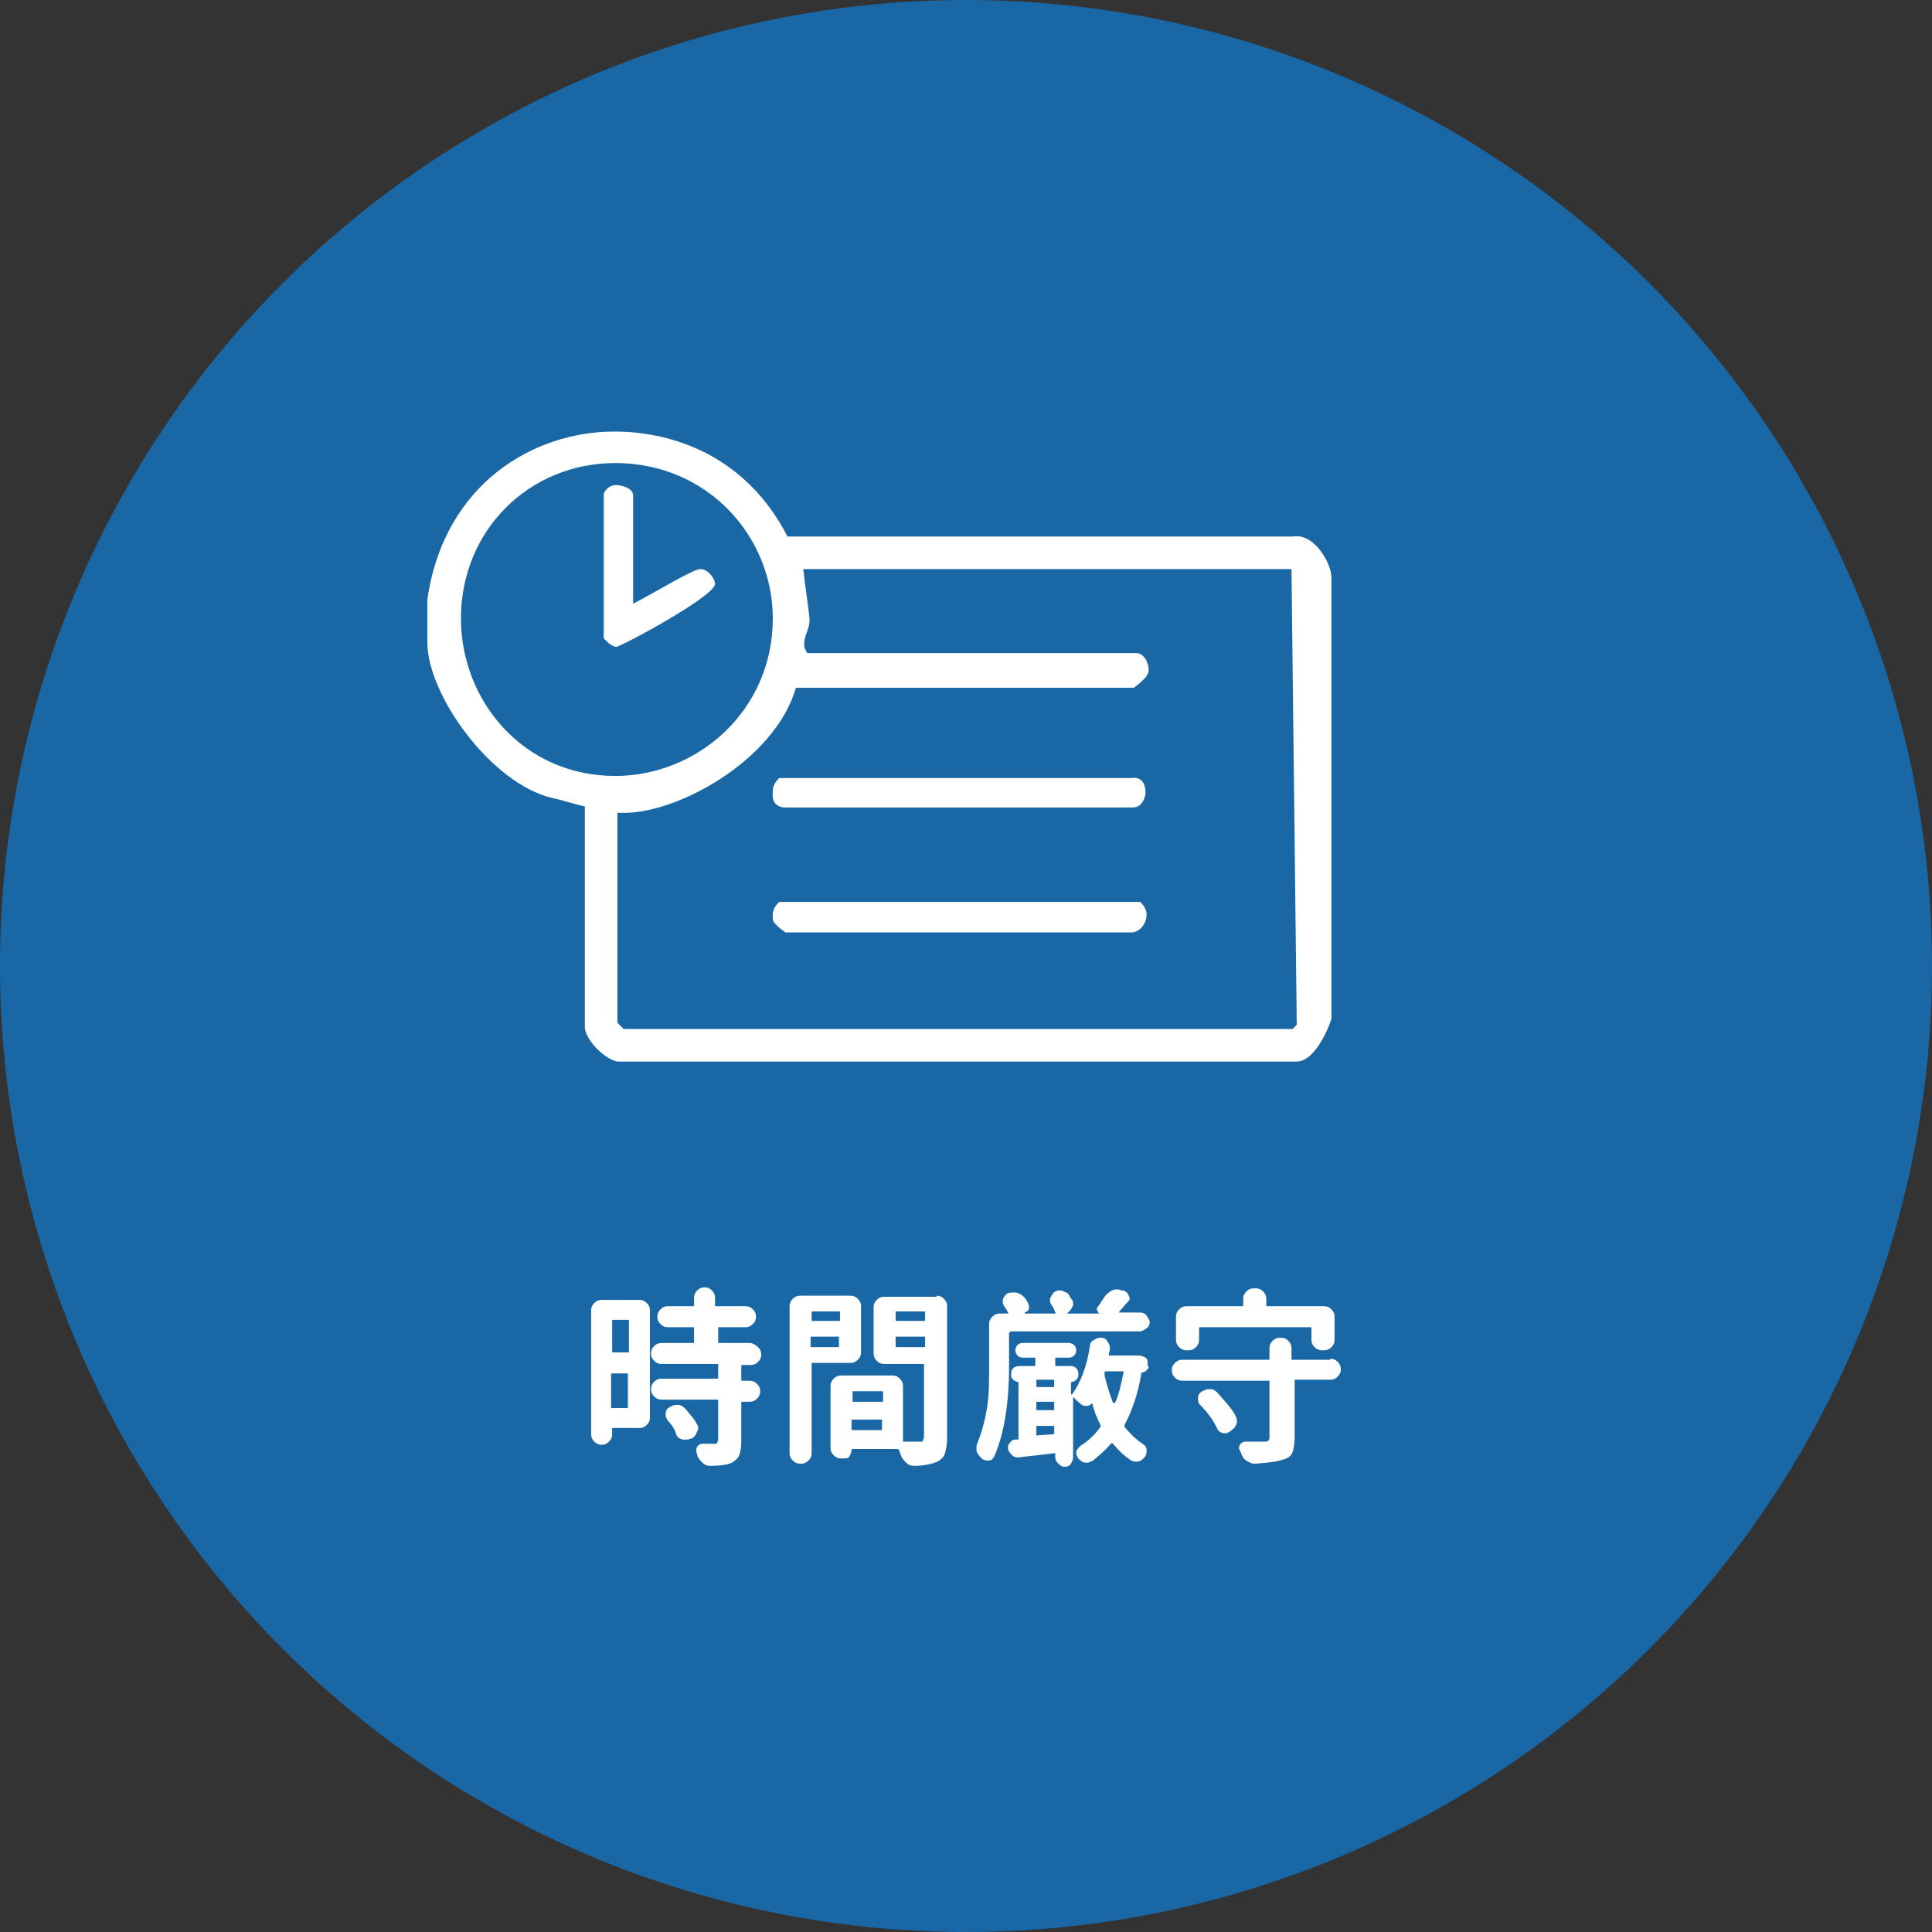
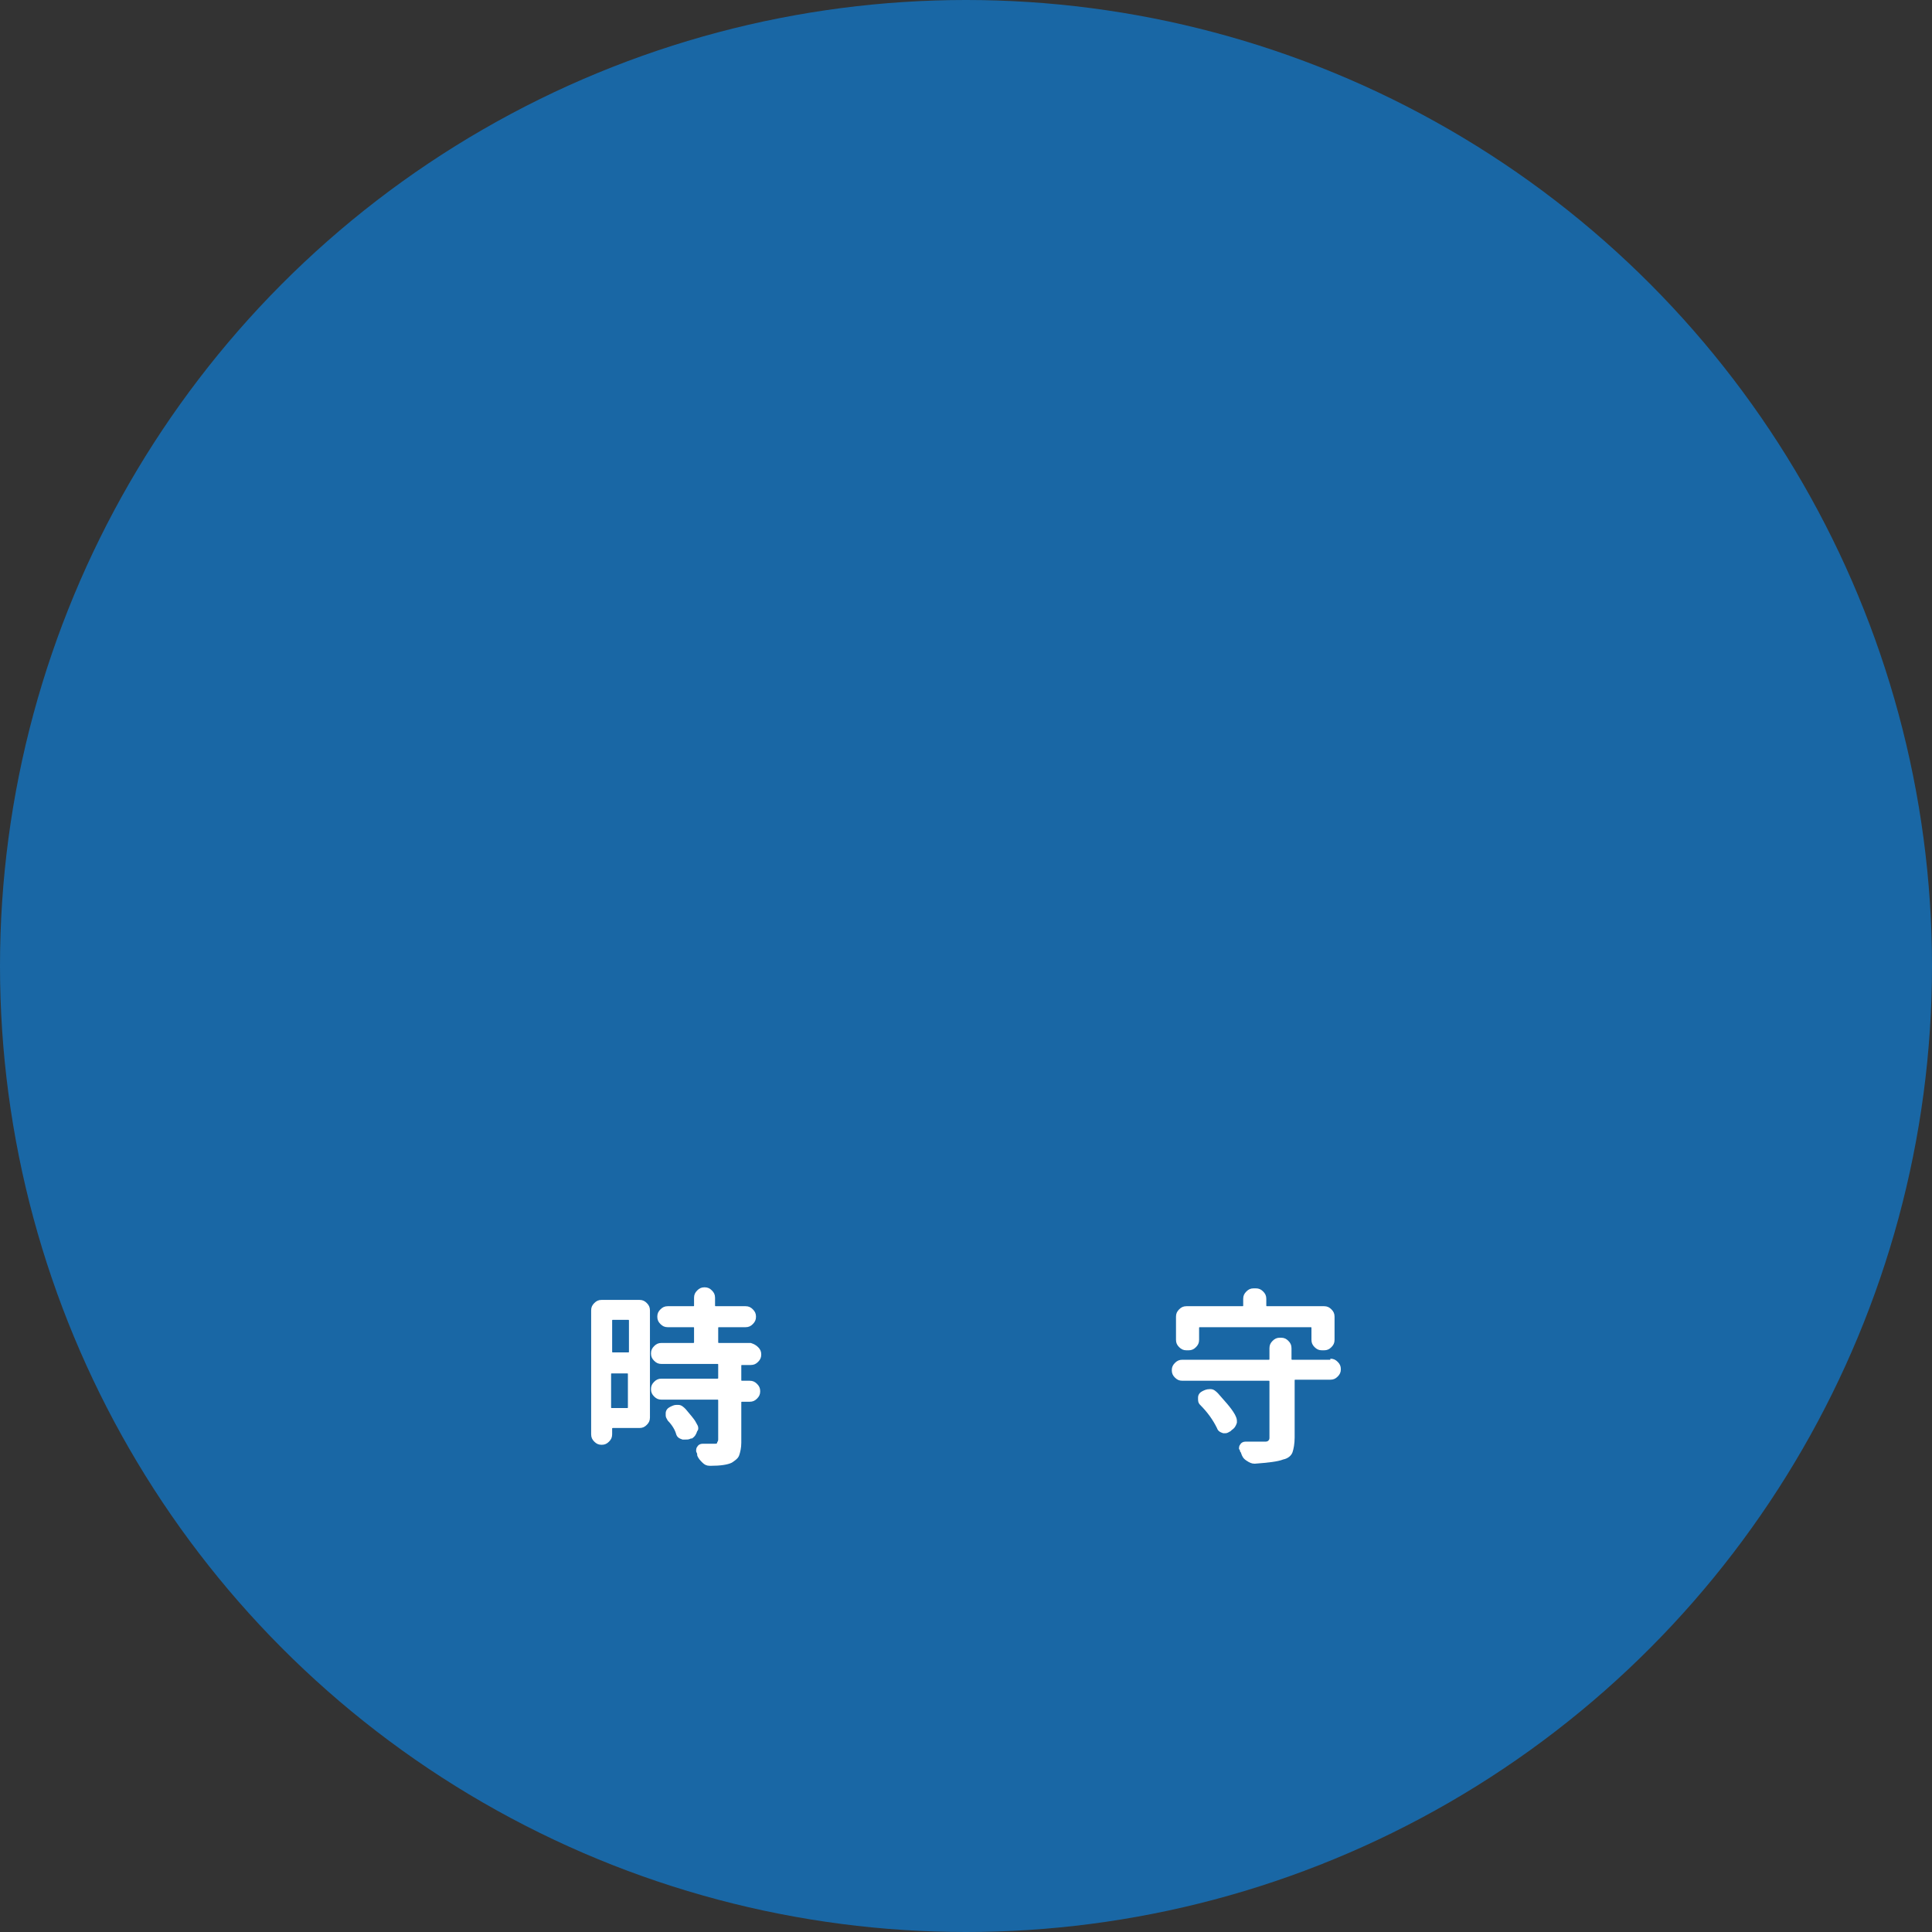
<svg xmlns="http://www.w3.org/2000/svg" version="1.1" id="レイヤー_1" x="0px" y="0px" width="184px" height="184px" viewBox="0 0 184 184" style="enable-background:new 0 0 184 184;" xml:space="preserve">
  <rect x="0" y="0" width="184" height="184" fill="#333333" stroke="none" />
  <style type="text/css">
	.st0{fill-rule:evenodd;clip-rule:evenodd;fill:#1967A5;}
	.st1{fill:#FFFFFF;}
	.st2{fill-rule:evenodd;clip-rule:evenodd;fill:#FFFFFF;}
</style>
  <circle class="st0" cx="92" cy="92" r="92" />
  <g>
    <path class="st1" d="M60.9,123.8c0.3,0,0.5,0.1,0.7,0.3s0.3,0.4,0.3,0.7V135c0,0.3-0.1,0.5-0.3,0.7s-0.4,0.3-0.7,0.3h-2.5   c-0.1,0-0.1,0-0.1,0.1v0.5c0,0.3-0.1,0.5-0.3,0.7s-0.4,0.3-0.7,0.3s-0.5-0.1-0.7-0.3s-0.3-0.4-0.3-0.7v-11.8c0-0.3,0.1-0.5,0.3-0.7   s0.4-0.3,0.7-0.3H60.9z M59.9,125.8c0-0.1,0-0.1-0.1-0.1h-1.4c-0.1,0-0.1,0-0.1,0.1v2.9c0,0.1,0,0.1,0.1,0.1h1.4   c0.1,0,0.1,0,0.1-0.1V125.8z M58.2,134c0,0.1,0,0.1,0.1,0.1h1.4c0.1,0,0.1,0,0.1-0.1v-3.1c0-0.1,0-0.1-0.1-0.1h-1.4   c-0.1,0-0.1,0-0.1,0.1V134z M72.2,128.3c0.2,0.2,0.3,0.4,0.3,0.7s-0.1,0.5-0.3,0.7s-0.4,0.3-0.7,0.3h-0.8c-0.1,0-0.1,0-0.1,0.1v1.3   c0,0.1,0,0.1,0.1,0.1h0.7c0.3,0,0.5,0.1,0.7,0.3s0.3,0.4,0.3,0.7s-0.1,0.5-0.3,0.7s-0.4,0.3-0.7,0.3h-0.7c-0.1,0-0.1,0-0.1,0.1v3.8   c0,0.5-0.1,0.9-0.2,1.2s-0.4,0.5-0.7,0.7c-0.4,0.2-1.1,0.3-2,0.3c0,0,0,0-0.1,0c-0.3,0-0.5-0.1-0.7-0.3c-0.2-0.2-0.4-0.4-0.5-0.7   c0,0,0,0,0-0.1c0-0.1-0.1-0.2-0.1-0.3c0-0.1,0-0.3,0.1-0.4c0.1-0.2,0.3-0.3,0.5-0.3h0c0.3,0,0.7,0,1.1,0c0.2,0,0.3,0,0.3-0.1   s0.1-0.1,0.1-0.3v-3.7c0-0.1,0-0.1-0.1-0.1h-5.3c-0.3,0-0.5-0.1-0.7-0.3s-0.3-0.4-0.3-0.7s0.1-0.5,0.3-0.7s0.4-0.3,0.7-0.3h5.3   c0.1,0,0.1,0,0.1-0.1V130c0-0.1,0-0.1-0.1-0.1h-5.3c-0.3,0-0.5-0.1-0.7-0.3s-0.3-0.4-0.3-0.7s0.1-0.5,0.3-0.7s0.4-0.3,0.7-0.3h3   c0.1,0,0.1,0,0.1-0.1v-1.3c0-0.1,0-0.1-0.1-0.1h-2.4c-0.3,0-0.5-0.1-0.7-0.3s-0.3-0.4-0.3-0.7s0.1-0.5,0.3-0.7s0.4-0.3,0.7-0.3h2.4   c0.1,0,0.1,0,0.1-0.1v-0.7c0-0.3,0.1-0.5,0.3-0.7s0.4-0.3,0.7-0.3h0c0.3,0,0.5,0.1,0.7,0.3s0.3,0.4,0.3,0.7v0.7   c0,0.1,0,0.1,0.1,0.1H71c0.3,0,0.5,0.1,0.7,0.3s0.3,0.4,0.3,0.7s-0.1,0.5-0.3,0.7s-0.4,0.3-0.7,0.3h-2.5c-0.1,0-0.1,0-0.1,0.1v1.3   c0,0.1,0,0.1,0.1,0.1h3C71.8,128,72,128.1,72.2,128.3z M63.6,135.3c-0.1-0.2-0.2-0.3-0.2-0.5c0,0,0-0.1,0-0.2   c0-0.3,0.2-0.5,0.4-0.6c0.2-0.1,0.4-0.2,0.6-0.2c0.1,0,0.1,0,0.2,0c0.3,0,0.5,0.2,0.7,0.4c0.4,0.5,0.8,0.9,1,1.3   c0.1,0.2,0.2,0.3,0.2,0.5c0,0.1,0,0.2-0.1,0.3c-0.1,0.3-0.2,0.5-0.5,0.7l-0.1,0c-0.2,0.1-0.3,0.1-0.5,0.1c-0.1,0-0.2,0-0.3,0   c-0.3-0.1-0.5-0.2-0.6-0.5C64.3,136.2,64,135.7,63.6,135.3z" />
-     <path class="st1" d="M82,128.8c0,0.3-0.1,0.5-0.3,0.7s-0.4,0.3-0.7,0.3h-3.6c-0.1,0-0.1,0-0.1,0.1v8.5c0,0.3-0.1,0.5-0.3,0.7   s-0.4,0.3-0.7,0.3h-0.1c-0.3,0-0.5-0.1-0.7-0.3s-0.3-0.4-0.3-0.7v-14c0-0.3,0.1-0.5,0.3-0.7s0.4-0.3,0.7-0.3h4.8   c0.3,0,0.5,0.1,0.7,0.3s0.3,0.4,0.3,0.7V128.8z M80,125c0-0.1,0-0.1-0.1-0.1h-2.5c-0.1,0-0.1,0-0.1,0.1v0.7c0,0.1,0,0.1,0.1,0.1   h2.5c0.1,0,0.1,0,0.1-0.1V125z M77.2,128.2c0,0.1,0,0.1,0.1,0.1h2.5c0.1,0,0.1,0,0.1-0.1v-0.8c0-0.1,0-0.1-0.1-0.1h-2.5   c-0.1,0-0.1,0-0.1,0.1V128.2z M89.2,123.4c0.3,0,0.5,0.1,0.7,0.3s0.3,0.4,0.3,0.7v12.6c0,0.6-0.1,1-0.2,1.4s-0.4,0.6-0.7,0.8   c-0.5,0.2-1.2,0.4-2.2,0.4c0,0,0,0-0.1,0c-0.3,0-0.5-0.1-0.7-0.3c-0.2-0.2-0.4-0.4-0.5-0.7c-0.1-0.2-0.1-0.4-0.2-0.5   c0-0.1-0.1-0.1-0.2-0.1h-4.2c-0.1,0-0.1,0-0.1,0.1c0,0.2-0.1,0.4-0.2,0.6s-0.3,0.2-0.6,0.2h-0.2c-0.3,0-0.5-0.1-0.7-0.3   s-0.3-0.4-0.3-0.7V132c0-0.3,0.1-0.5,0.3-0.7s0.4-0.3,0.7-0.3h4.9c0.3,0,0.5,0.1,0.7,0.3s0.3,0.4,0.3,0.7v5.2c0,0.1,0,0.1,0.1,0.1   c0.4,0,0.6,0,0.9,0c0.3,0,0.5,0,0.6,0c0.2,0,0.3,0,0.3-0.1s0.1-0.2,0.1-0.3V130c0-0.1,0-0.1-0.1-0.1h-3.7c-0.3,0-0.5-0.1-0.7-0.3   s-0.3-0.4-0.3-0.7v-4.4c0-0.3,0.1-0.5,0.3-0.7s0.4-0.3,0.7-0.3H89.2z M84.1,132.6c0-0.1,0-0.1-0.1-0.1h-2.7c-0.1,0-0.1,0-0.1,0.1   v0.8c0,0.1,0,0.1,0.1,0.1h2.7c0.1,0,0.1,0,0.1-0.1V132.6z M81.1,136.1c0,0.1,0,0.1,0.1,0.1h2.7c0.1,0,0.1,0,0.1-0.1v-0.8   c0-0.1,0-0.1-0.1-0.1h-2.7c-0.1,0-0.1,0-0.1,0.1V136.1z M88.1,125c0-0.1,0-0.1-0.1-0.1h-2.6c-0.1,0-0.1,0-0.1,0.1v0.7   c0,0.1,0,0.1,0.1,0.1H88c0.1,0,0.1,0,0.1-0.1V125z M85.3,128.2c0,0.1,0,0.1,0.1,0.1H88c0.1,0,0.1,0,0.1-0.1v-0.8   c0-0.1,0-0.1-0.1-0.1h-2.6c-0.1,0-0.1,0-0.1,0.1V128.2z" />
-     <path class="st1" d="M96.2,126.9c-0.1,0-0.1,0-0.1,0.1v3.1c0,3.7-0.5,6.5-1.4,8.6c-0.1,0.2-0.3,0.4-0.5,0.4c-0.1,0-0.1,0-0.2,0   c-0.2,0-0.4-0.1-0.5-0.2c-0.2-0.2-0.4-0.4-0.5-0.7c0-0.1,0-0.2,0-0.3c0-0.2,0-0.3,0.1-0.5c0.4-1,0.7-2.1,0.9-3.3s0.2-2.6,0.2-4v-4   c0-0.3,0.1-0.5,0.3-0.7s0.4-0.3,0.7-0.3h0.7c0,0,0,0,0.1,0s0,0,0-0.1c-0.1-0.2-0.2-0.4-0.3-0.5c-0.1-0.2-0.2-0.3-0.2-0.5   c0-0.1,0-0.1,0-0.2c0.1-0.3,0.2-0.4,0.4-0.6c0.2-0.1,0.4-0.1,0.6-0.1c0.1,0,0.2,0,0.3,0c0.3,0.1,0.5,0.2,0.7,0.4   c0.2,0.2,0.3,0.4,0.4,0.6c0.1,0.2,0.1,0.3,0.1,0.5s-0.2,0.3-0.4,0.4c0,0,0,0,0,0.1h2.8c0,0,0,0,0.1,0s0-0.1,0-0.1   c-0.1-0.3-0.2-0.5-0.4-0.8c-0.1-0.1-0.1-0.3-0.1-0.4c0-0.1,0-0.2,0.1-0.3c0.1-0.2,0.2-0.4,0.4-0.5c0.2-0.1,0.3-0.1,0.5-0.1   c0.1,0,0.2,0,0.3,0.1c0.3,0.1,0.5,0.2,0.6,0.5c0.1,0.1,0.1,0.2,0.2,0.3c0.1,0.1,0.1,0.3,0.1,0.4c0,0.1,0,0.2-0.1,0.3   c-0.1,0.3-0.3,0.4-0.5,0.6c0,0,0,0,0,0s0,0,0,0h3.2c0,0,0,0,0,0s0,0,0,0c-0.2,0-0.2-0.1-0.3-0.3s0-0.3,0.1-0.4   c0.2-0.3,0.4-0.6,0.6-0.9c0.2-0.3,0.4-0.4,0.7-0.6c0.2-0.1,0.3-0.1,0.5-0.1c0.1,0,0.2,0,0.4,0.1l0.2,0c0.2,0.1,0.4,0.2,0.5,0.5   c0,0.1,0.1,0.2,0.1,0.2c0,0.2-0.1,0.3-0.2,0.4c-0.3,0.3-0.5,0.6-0.8,0.9c0,0,0,0,0,0.1s0,0,0.1,0h1.9c0.2,0,0.5,0.1,0.6,0.3   s0.3,0.4,0.3,0.6s-0.1,0.5-0.3,0.6s-0.4,0.3-0.6,0.3H96.2z M109.4,130.1c0,0.2-0.1,0.3-0.2,0.4s-0.2,0.2-0.4,0.2c0,0-0.1,0-0.1,0.1   c-0.3,1.9-0.9,3.6-1.6,4.9c0,0.1,0,0.2,0,0.2c0.5,0.6,1.1,1.2,1.7,1.6c0.2,0.1,0.4,0.3,0.4,0.6c0,0,0,0.1,0,0.2   c0,0.2-0.1,0.4-0.2,0.5c-0.2,0.2-0.4,0.4-0.7,0.4c-0.1,0-0.2,0-0.2,0c-0.2,0-0.4-0.1-0.5-0.2c-0.6-0.4-1.1-0.9-1.6-1.5   c-0.1-0.1-0.1-0.1-0.2,0c-0.5,0.6-1.1,1.1-1.7,1.6c-0.2,0.1-0.4,0.2-0.5,0.2c-0.1,0-0.1,0-0.2,0c-0.3,0-0.5-0.2-0.7-0.4   c-0.1-0.2-0.2-0.3-0.2-0.5c0,0,0-0.1,0-0.1c0-0.2,0.2-0.4,0.4-0.6c0.8-0.5,1.4-1.1,1.9-1.8c0-0.1,0.1-0.1,0-0.2   c-0.3-0.6-0.6-1.3-0.8-2.1c0,0,0,0,0,0s0,0,0,0c-0.1,0.2-0.3,0.3-0.5,0.3c0,0,0,0-0.1,0c-0.2,0-0.4-0.1-0.5-0.2   c-0.2-0.2-0.5-0.4-0.6-0.6c0,0,0,0-0.1,0s0,0,0,0.1v5.6c0,0.2-0.1,0.4-0.2,0.6s-0.4,0.3-0.6,0.3s-0.4-0.1-0.6-0.3s-0.3-0.4-0.3-0.6   v-0.3c0-0.1,0-0.1-0.1-0.1c-1.5,0.2-2.7,0.3-3.4,0.4c0,0-0.1,0-0.1,0c-0.2,0-0.4-0.1-0.5-0.2c-0.2-0.2-0.3-0.3-0.4-0.6   c0-0.1,0-0.1,0-0.2c0-0.2,0.1-0.3,0.2-0.4c0.1-0.2,0.3-0.3,0.5-0.3c0,0,0.1,0,0.1,0s0.1,0,0.1,0c0.1,0,0.1,0,0.1-0.1v-5.3   c0,0,0-0.1-0.1-0.1c-0.1,0-0.3-0.1-0.4-0.2s-0.2-0.2-0.2-0.4v-0.2c0-0.2,0.1-0.4,0.2-0.5s0.3-0.2,0.6-0.2h1.4c0.1,0,0.1,0,0.1-0.1   v-0.6c0-0.1,0-0.1-0.1-0.1h-1.1c-0.2,0-0.4-0.1-0.5-0.2s-0.2-0.3-0.2-0.5s0.1-0.4,0.2-0.5s0.3-0.2,0.5-0.2h4.4   c0.2,0,0.4,0.1,0.5,0.2s0.2,0.3,0.2,0.5s-0.1,0.4-0.2,0.5s-0.3,0.2-0.5,0.2h-1.2c-0.1,0-0.1,0-0.1,0.1v0.6c0,0.1,0,0.1,0.1,0.1h1.4   c0.2,0,0.4,0.1,0.5,0.2s0.2,0.3,0.2,0.5v0.2c0,0.2-0.1,0.3-0.2,0.4s-0.2,0.2-0.4,0.2c0,0-0.1,0-0.1,0.1v1.1c0,0,0,0,0,0s0,0,0.1,0   c0.8-1.1,1.4-2.6,1.7-4.6c0-0.3,0.2-0.5,0.4-0.6c0.2-0.1,0.4-0.2,0.5-0.2c0,0,0.1,0,0.2,0c0.3,0,0.5,0.2,0.6,0.4   c0.1,0.2,0.2,0.3,0.2,0.5c0,0.1,0,0.1,0,0.2c0,0.2-0.1,0.3-0.1,0.5c0,0.1,0,0.1,0.1,0.1h2.8c0.2,0,0.4,0.1,0.6,0.2s0.2,0.4,0.2,0.6   V130.1z M100.4,131.5c0-0.1,0-0.1-0.1-0.1h-1.5c-0.1,0-0.1,0-0.1,0.1v0.5c0,0.1,0,0.1,0.1,0.1h1.5c0.1,0,0.1,0,0.1-0.1V131.5z    M98.8,133.5c-0.1,0-0.1,0-0.1,0.1v0.6c0,0.1,0,0.1,0.1,0.1h1.5c0.1,0,0.1,0,0.1-0.1v-0.6c0-0.1,0-0.1-0.1-0.1H98.8z M98.7,136.6   c0,0.1,0,0.1,0.1,0.1l1.5-0.1c0.1,0,0.1-0.1,0.1-0.1v-0.6c0-0.1,0-0.1-0.1-0.1h-1.5c-0.1,0-0.1,0-0.1,0.1V136.6z M105.4,130.6   c-0.1,0-0.2,0-0.2,0.1l0,0.1c0,0.1,0,0.2,0,0.2c0.2,0.9,0.5,1.8,0.8,2.6c0,0,0,0,0.1,0s0,0,0.1,0c0.4-0.9,0.6-1.9,0.8-2.9   c0-0.1,0-0.1-0.1-0.1H105.4z" />
    <path class="st1" d="M126.7,129.4c0.3,0,0.5,0.1,0.7,0.3s0.3,0.4,0.3,0.7s-0.1,0.5-0.3,0.7s-0.4,0.3-0.7,0.3h-3.3   c-0.1,0-0.1,0-0.1,0.1v5.4c0,0.6-0.1,1.1-0.2,1.4s-0.4,0.6-0.9,0.7c-0.5,0.2-1.4,0.3-2.7,0.4h0c-0.3,0-0.5-0.1-0.8-0.3   s-0.4-0.4-0.5-0.7c0-0.1-0.1-0.1-0.1-0.2c0-0.1-0.1-0.2-0.1-0.2c0-0.1,0-0.3,0.1-0.4c0.1-0.2,0.3-0.3,0.5-0.3c0.2,0,0.8,0,1.8,0   c0.2,0,0.3,0,0.4-0.1s0.1-0.2,0.1-0.3v-5.3c0-0.1,0-0.1-0.1-0.1h-8.2c-0.3,0-0.5-0.1-0.7-0.3s-0.3-0.4-0.3-0.7s0.1-0.5,0.3-0.7   s0.4-0.3,0.7-0.3h8.2c0.1,0,0.1,0,0.1-0.1v-1c0-0.3,0.1-0.5,0.3-0.7s0.4-0.3,0.7-0.3h0.1c0.3,0,0.5,0.1,0.7,0.3s0.3,0.4,0.3,0.7v1   c0,0.1,0,0.1,0.1,0.1H126.7z M114.3,126.4c-0.1,0-0.1,0-0.1,0.1v1.1c0,0.3-0.1,0.5-0.3,0.7s-0.4,0.3-0.7,0.3H113   c-0.3,0-0.5-0.1-0.7-0.3s-0.3-0.4-0.3-0.7v-2.2c0-0.3,0.1-0.5,0.3-0.7s0.4-0.3,0.7-0.3h5.3c0.1,0,0.1,0,0.1-0.1v-0.6   c0-0.3,0.1-0.5,0.3-0.7s0.4-0.3,0.7-0.3h0.2c0.3,0,0.5,0.1,0.7,0.3s0.3,0.4,0.3,0.7v0.6c0,0.1,0,0.1,0.1,0.1h5.4   c0.3,0,0.5,0.1,0.7,0.3s0.3,0.4,0.3,0.7v2.2c0,0.3-0.1,0.5-0.3,0.7s-0.4,0.3-0.7,0.3h-0.2c-0.3,0-0.5-0.1-0.7-0.3s-0.3-0.4-0.3-0.7   v-1.1c0-0.1,0-0.1-0.1-0.1H114.3z M114.3,133.8c-0.2-0.2-0.2-0.4-0.2-0.6c0,0,0-0.1,0-0.1c0-0.3,0.2-0.5,0.4-0.6   c0.2-0.1,0.4-0.2,0.7-0.2c0,0,0.1,0,0.1,0c0.3,0,0.5,0.2,0.7,0.4c0.6,0.7,1.2,1.3,1.6,2c0.1,0.2,0.2,0.4,0.2,0.6c0,0.1,0,0.2,0,0.2   c-0.1,0.3-0.2,0.5-0.5,0.7l-0.1,0.1c-0.2,0.1-0.3,0.2-0.5,0.2c-0.1,0-0.2,0-0.2,0c-0.3-0.1-0.5-0.2-0.6-0.5   C115.5,135.2,115,134.5,114.3,133.8z" />
  </g>
  <g>
    <g>
-       <path class="st2" d="M108.6,85.9c0.4,0.4,0.6,0.8,0.6,1.2c0,1-0.8,1.7-1.4,1.7H74.8c-1.4-1-1.2-1.2-1.2-1.7c0-0.4,0.2-0.8,0.6-1.2    H108.6z M107.7,74.1c1.2-0.2,1.4,0.8,1.4,1.4c0,0.2-0.2,1.4-1.2,1.4H74.6c-1.2-0.2-1-1.2-1-1.6c0-0.4,0.2-0.8,0.6-1.2H107.7z     M123.5,97.6l-0.4,0.4H59.4l-0.6-0.6V77.4c5.3,0.4,15-4.9,17-11.9H108c1-0.8,1.4-1.2,1.4-1.7c0-0.6-0.4-1.6-1.2-1.6H76.9    c-0.8-1,0.2-2.1,0.2-3.1c0-0.6-0.4-3.1-0.6-4.9h46.5L123.5,97.6z M60.3,47.2v10.3c2.3-1.2,5.7-3.3,6.4-3.3c0.8,0,1.4,1,1.4,1.4    c0,1.2-9,6-9.4,6c-0.4,0-0.8-0.4-1.2-0.8V47c0.4-0.8,1-0.8,1.2-0.8C59,46.2,60.3,46.4,60.3,47.2z M73.6,58.9c0,8.8-7.2,15-15,15    c-8.8,0-14.7-7.2-14.7-15c0-8.4,6.5-14.8,14.7-14.8C67.4,44.1,73.6,51.1,73.6,58.9z M75,51.1h48.1c2-0.4,3.7,2.5,3.7,3.9V97    c0,0.2-1.4,4.1-3.3,4.1H58.8c-1.2-0.2-3.1-2.1-3.1-3.3v-21c-1-0.2-2.1-0.6-3.1-0.8c-5.9-1.4-11.9-9.9-11.9-14.8v-4.1    c1.6-11.1,10.2-16,17.8-16C64.2,41.1,71.1,43.5,75,51.1z" />
-     </g>
+       </g>
  </g>
</svg>